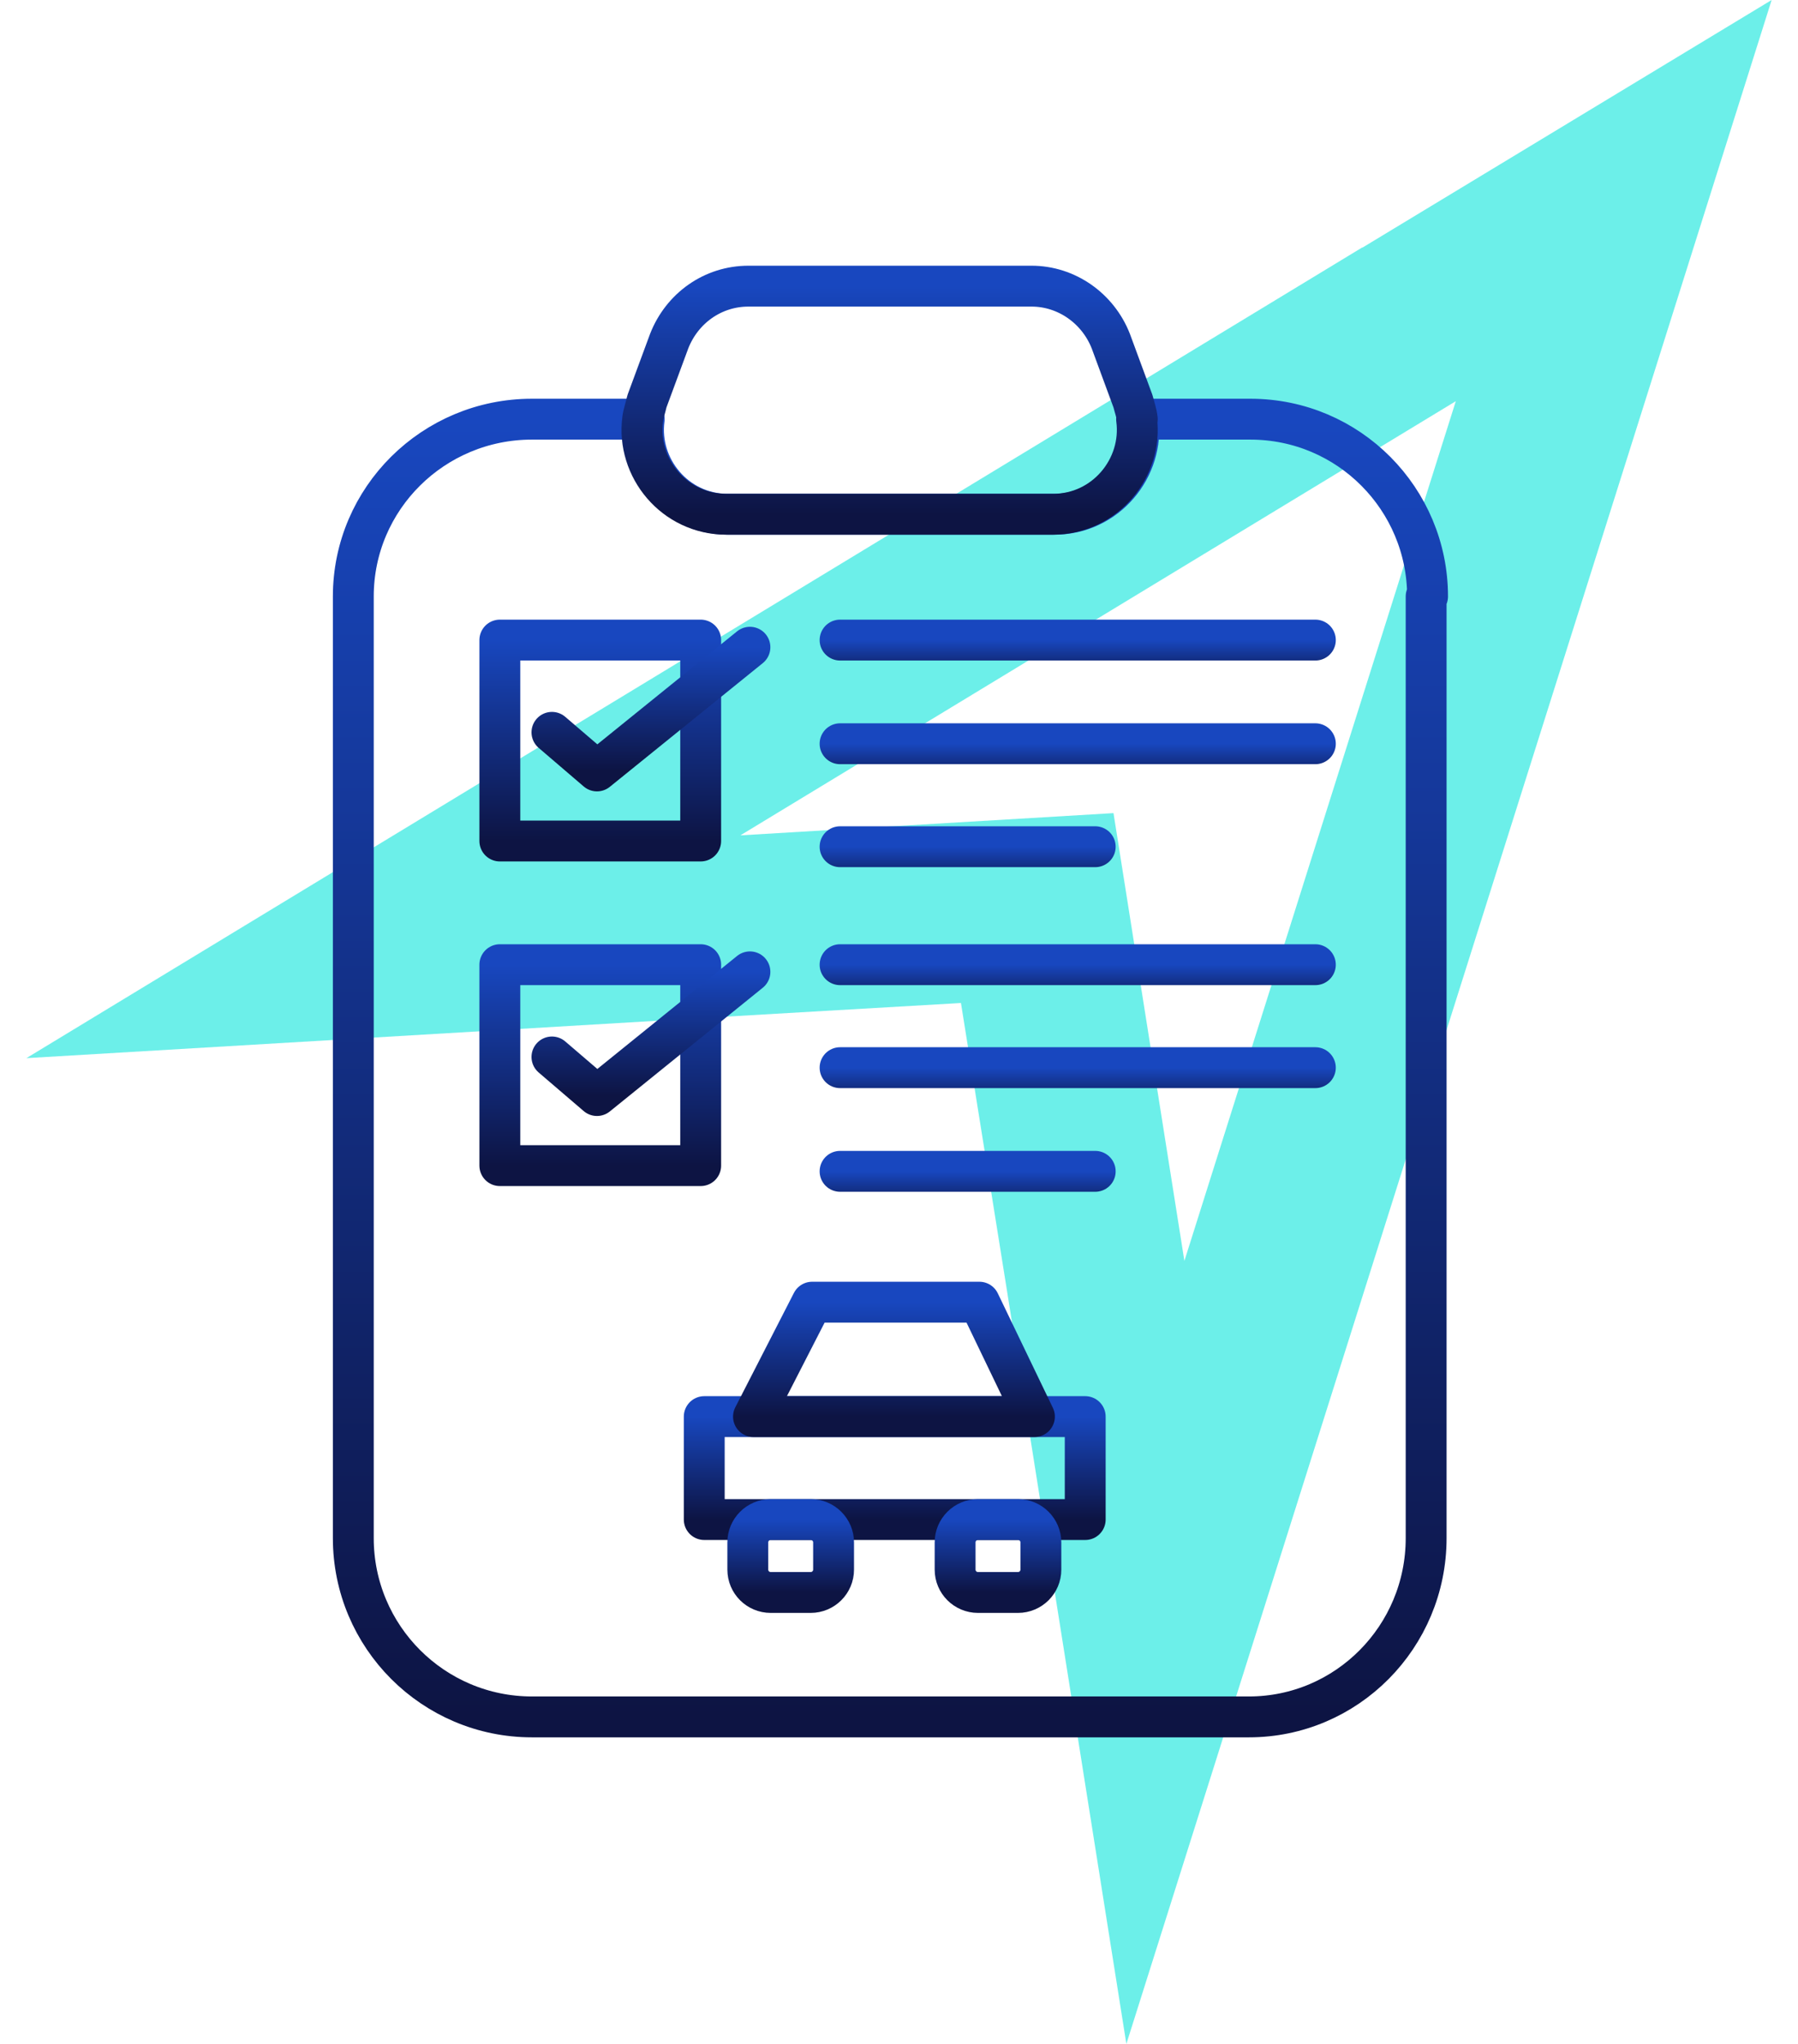
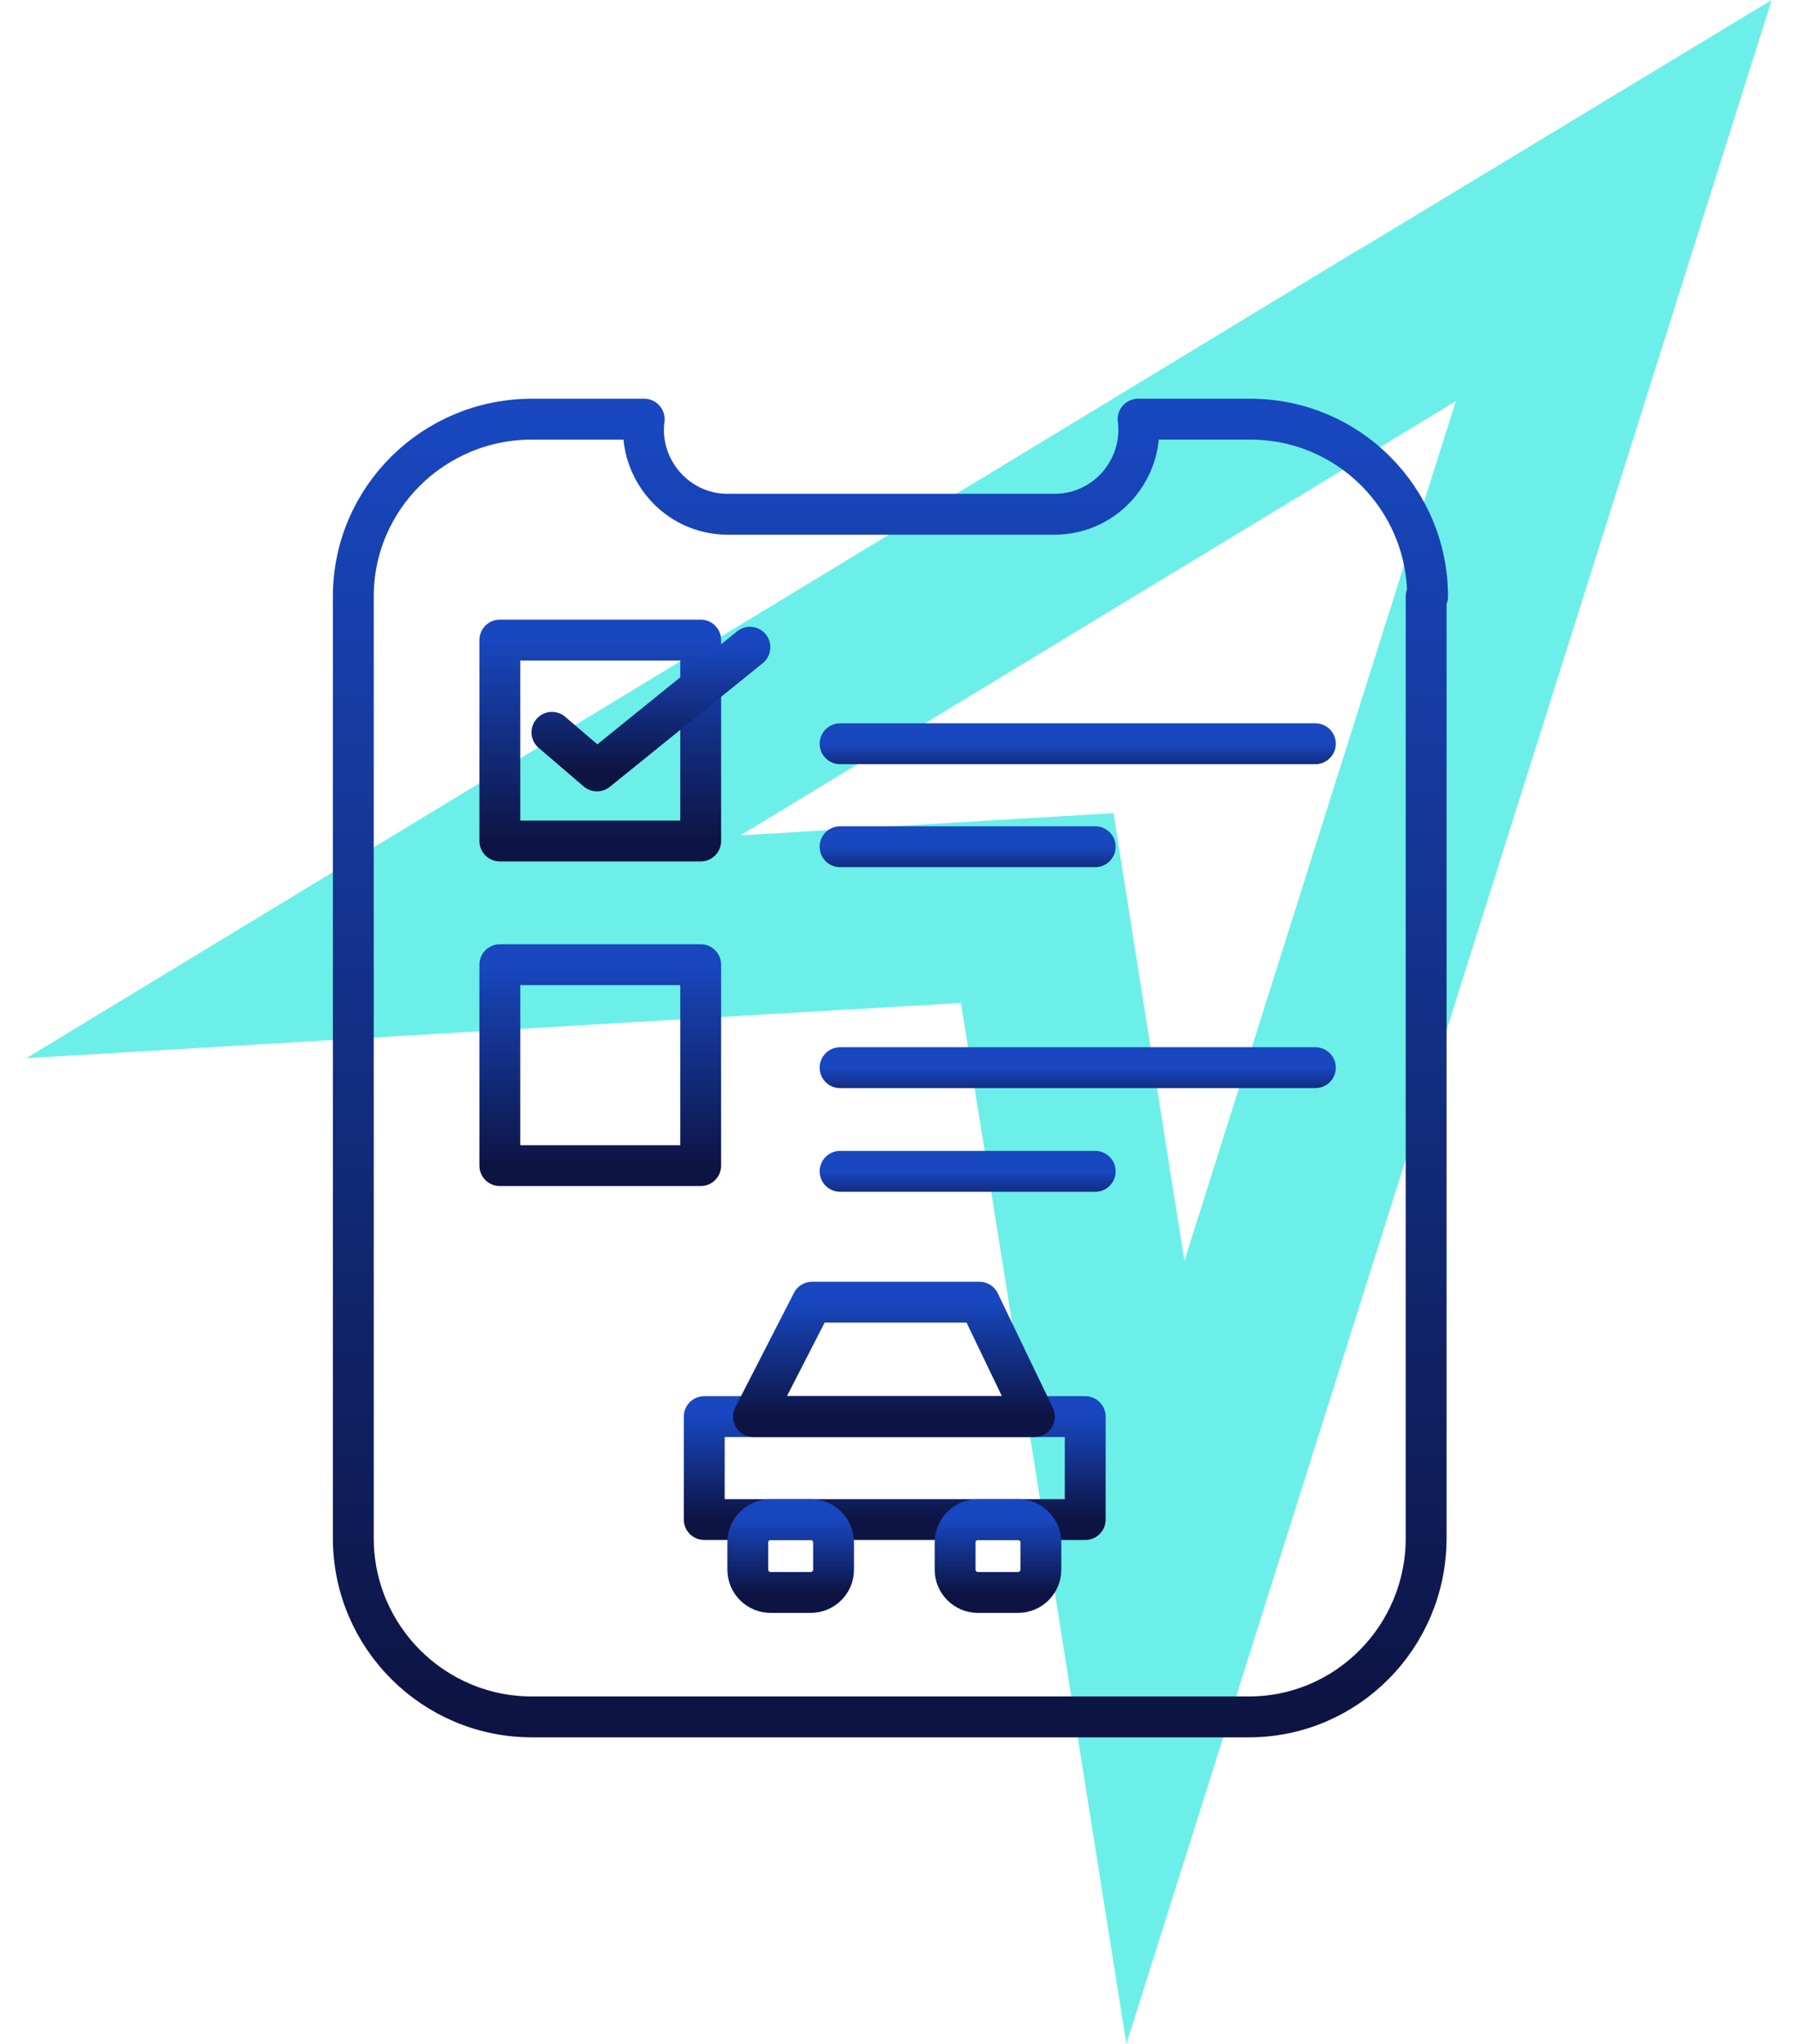
<svg xmlns="http://www.w3.org/2000/svg" width="44" height="50" viewBox="0 0 44 50" fill="none">
  <path d="M33.348 6.046L15.84 16.667L0.646 25.885L18.381 24.834L23.516 24.536L24.638 31.546L27.564 50L33.19 32.194L39.832 11.164L43.355 0L33.33 6.064L33.348 6.046ZM28.984 30.845L27.249 19.891L18.118 20.435L35.626 9.814L28.984 30.845Z" fill="#6CEFE9" />
  <path d="M34.9 14.591V37.627C34.9 40.041 32.958 42 30.562 42H13.018C10.604 42 8.646 40.041 8.646 37.627V14.591C8.646 12.195 10.604 10.254 13.018 10.254H15.764C15.607 11.443 16.534 12.58 17.811 12.58H25.804C27.081 12.58 28.008 11.443 27.851 10.254H30.597C33.011 10.254 34.935 12.213 34.935 14.591H34.9Z" stroke="url(#paint0_linear_975_1041)" stroke-linecap="round" stroke-linejoin="round" />
-   <path d="M27.814 10.253C27.971 11.443 27.044 12.58 25.767 12.58H17.774C16.497 12.58 15.57 11.443 15.727 10.253C15.745 10.113 15.797 9.973 15.832 9.816L16.375 8.347C16.689 7.542 17.442 7 18.316 7H25.243C26.1 7 26.869 7.542 27.184 8.347L27.726 9.816C27.761 9.956 27.814 10.096 27.831 10.253H27.814Z" stroke="url(#paint1_linear_975_1041)" stroke-linecap="round" stroke-linejoin="round" />
  <path d="M17.147 15.658H12.232V20.573H17.147V15.658Z" stroke="url(#paint2_linear_975_1041)" stroke-linecap="round" stroke-linejoin="round" />
-   <path d="M20.558 15.658H32.189" stroke="url(#paint3_linear_975_1041)" stroke-linecap="round" stroke-linejoin="round" />
  <path d="M20.558 18.194H32.189" stroke="url(#paint4_linear_975_1041)" stroke-linecap="round" stroke-linejoin="round" />
  <path d="M20.558 20.713H26.802" stroke="url(#paint5_linear_975_1041)" stroke-linecap="round" stroke-linejoin="round" />
  <path d="M13.507 17.915L14.609 18.859L18.352 15.833" stroke="url(#paint6_linear_975_1041)" stroke-linecap="round" stroke-linejoin="round" />
  <path d="M17.147 23.599H12.232V28.514H17.147V23.599Z" stroke="url(#paint7_linear_975_1041)" stroke-linecap="round" stroke-linejoin="round" />
-   <path d="M20.558 23.599H32.189" stroke="url(#paint8_linear_975_1041)" stroke-linecap="round" stroke-linejoin="round" />
  <path d="M20.558 26.118H32.189" stroke="url(#paint9_linear_975_1041)" stroke-linecap="round" stroke-linejoin="round" />
  <path d="M20.558 28.654H26.802" stroke="url(#paint10_linear_975_1041)" stroke-linecap="round" stroke-linejoin="round" />
-   <path d="M13.507 25.856L14.609 26.8L18.352 23.774" stroke="url(#paint11_linear_975_1041)" stroke-linecap="round" stroke-linejoin="round" />
  <path d="M26.557 34.654H17.234V37.172H26.557V34.654Z" stroke="url(#paint12_linear_975_1041)" stroke-linecap="round" stroke-linejoin="round" />
  <path d="M24.912 37.172H23.933C23.624 37.172 23.373 37.423 23.373 37.732V38.397C23.373 38.706 23.624 38.956 23.933 38.956H24.912C25.221 38.956 25.472 38.706 25.472 38.397V37.732C25.472 37.423 25.221 37.172 24.912 37.172Z" stroke="url(#paint13_linear_975_1041)" stroke-linecap="round" stroke-linejoin="round" />
  <path d="M19.839 37.172H18.86C18.55 37.172 18.3 37.423 18.3 37.732V38.397C18.3 38.706 18.55 38.956 18.86 38.956H19.839C20.148 38.956 20.399 38.706 20.399 38.397V37.732C20.399 37.423 20.148 37.172 19.839 37.172Z" stroke="url(#paint14_linear_975_1041)" stroke-linecap="round" stroke-linejoin="round" />
  <path d="M23.967 31.855H19.874L18.439 34.654H25.314L23.967 31.855Z" stroke="url(#paint15_linear_975_1041)" stroke-linecap="round" stroke-linejoin="round" />
  <defs>
    <linearGradient id="paint0_linear_975_1041" x1="21.79" y1="10.254" x2="21.79" y2="42" gradientUnits="userSpaceOnUse">
      <stop stop-color="#1847BF" />
      <stop offset="1" stop-color="#0D1443" />
    </linearGradient>
    <linearGradient id="paint1_linear_975_1041" x1="21.771" y1="7" x2="21.771" y2="12.58" gradientUnits="userSpaceOnUse">
      <stop stop-color="#1847BF" />
      <stop offset="1" stop-color="#0D1443" />
    </linearGradient>
    <linearGradient id="paint2_linear_975_1041" x1="14.69" y1="15.658" x2="14.69" y2="20.573" gradientUnits="userSpaceOnUse">
      <stop stop-color="#1847BF" />
      <stop offset="1" stop-color="#0D1443" />
    </linearGradient>
    <linearGradient id="paint3_linear_975_1041" x1="26.373" y1="15.658" x2="26.373" y2="16.658" gradientUnits="userSpaceOnUse">
      <stop stop-color="#1847BF" />
      <stop offset="1" stop-color="#0D1443" />
    </linearGradient>
    <linearGradient id="paint4_linear_975_1041" x1="26.373" y1="18.194" x2="26.373" y2="19.194" gradientUnits="userSpaceOnUse">
      <stop stop-color="#1847BF" />
      <stop offset="1" stop-color="#0D1443" />
    </linearGradient>
    <linearGradient id="paint5_linear_975_1041" x1="23.68" y1="20.713" x2="23.68" y2="21.713" gradientUnits="userSpaceOnUse">
      <stop stop-color="#1847BF" />
      <stop offset="1" stop-color="#0D1443" />
    </linearGradient>
    <linearGradient id="paint6_linear_975_1041" x1="15.929" y1="15.833" x2="15.929" y2="18.859" gradientUnits="userSpaceOnUse">
      <stop stop-color="#1847BF" />
      <stop offset="1" stop-color="#0D1443" />
    </linearGradient>
    <linearGradient id="paint7_linear_975_1041" x1="14.69" y1="23.599" x2="14.69" y2="28.514" gradientUnits="userSpaceOnUse">
      <stop stop-color="#1847BF" />
      <stop offset="1" stop-color="#0D1443" />
    </linearGradient>
    <linearGradient id="paint8_linear_975_1041" x1="26.373" y1="23.599" x2="26.373" y2="24.599" gradientUnits="userSpaceOnUse">
      <stop stop-color="#1847BF" />
      <stop offset="1" stop-color="#0D1443" />
    </linearGradient>
    <linearGradient id="paint9_linear_975_1041" x1="26.373" y1="26.118" x2="26.373" y2="27.118" gradientUnits="userSpaceOnUse">
      <stop stop-color="#1847BF" />
      <stop offset="1" stop-color="#0D1443" />
    </linearGradient>
    <linearGradient id="paint10_linear_975_1041" x1="23.68" y1="28.654" x2="23.68" y2="29.654" gradientUnits="userSpaceOnUse">
      <stop stop-color="#1847BF" />
      <stop offset="1" stop-color="#0D1443" />
    </linearGradient>
    <linearGradient id="paint11_linear_975_1041" x1="15.929" y1="23.774" x2="15.929" y2="26.8" gradientUnits="userSpaceOnUse">
      <stop stop-color="#1847BF" />
      <stop offset="1" stop-color="#0D1443" />
    </linearGradient>
    <linearGradient id="paint12_linear_975_1041" x1="21.896" y1="34.654" x2="21.896" y2="37.172" gradientUnits="userSpaceOnUse">
      <stop stop-color="#1847BF" />
      <stop offset="1" stop-color="#0D1443" />
    </linearGradient>
    <linearGradient id="paint13_linear_975_1041" x1="24.422" y1="37.172" x2="24.422" y2="38.956" gradientUnits="userSpaceOnUse">
      <stop stop-color="#1847BF" />
      <stop offset="1" stop-color="#0D1443" />
    </linearGradient>
    <linearGradient id="paint14_linear_975_1041" x1="19.349" y1="37.172" x2="19.349" y2="38.956" gradientUnits="userSpaceOnUse">
      <stop stop-color="#1847BF" />
      <stop offset="1" stop-color="#0D1443" />
    </linearGradient>
    <linearGradient id="paint15_linear_975_1041" x1="21.877" y1="31.855" x2="21.877" y2="34.654" gradientUnits="userSpaceOnUse">
      <stop stop-color="#1847BF" />
      <stop offset="1" stop-color="#0D1443" />
    </linearGradient>
  </defs>
</svg>